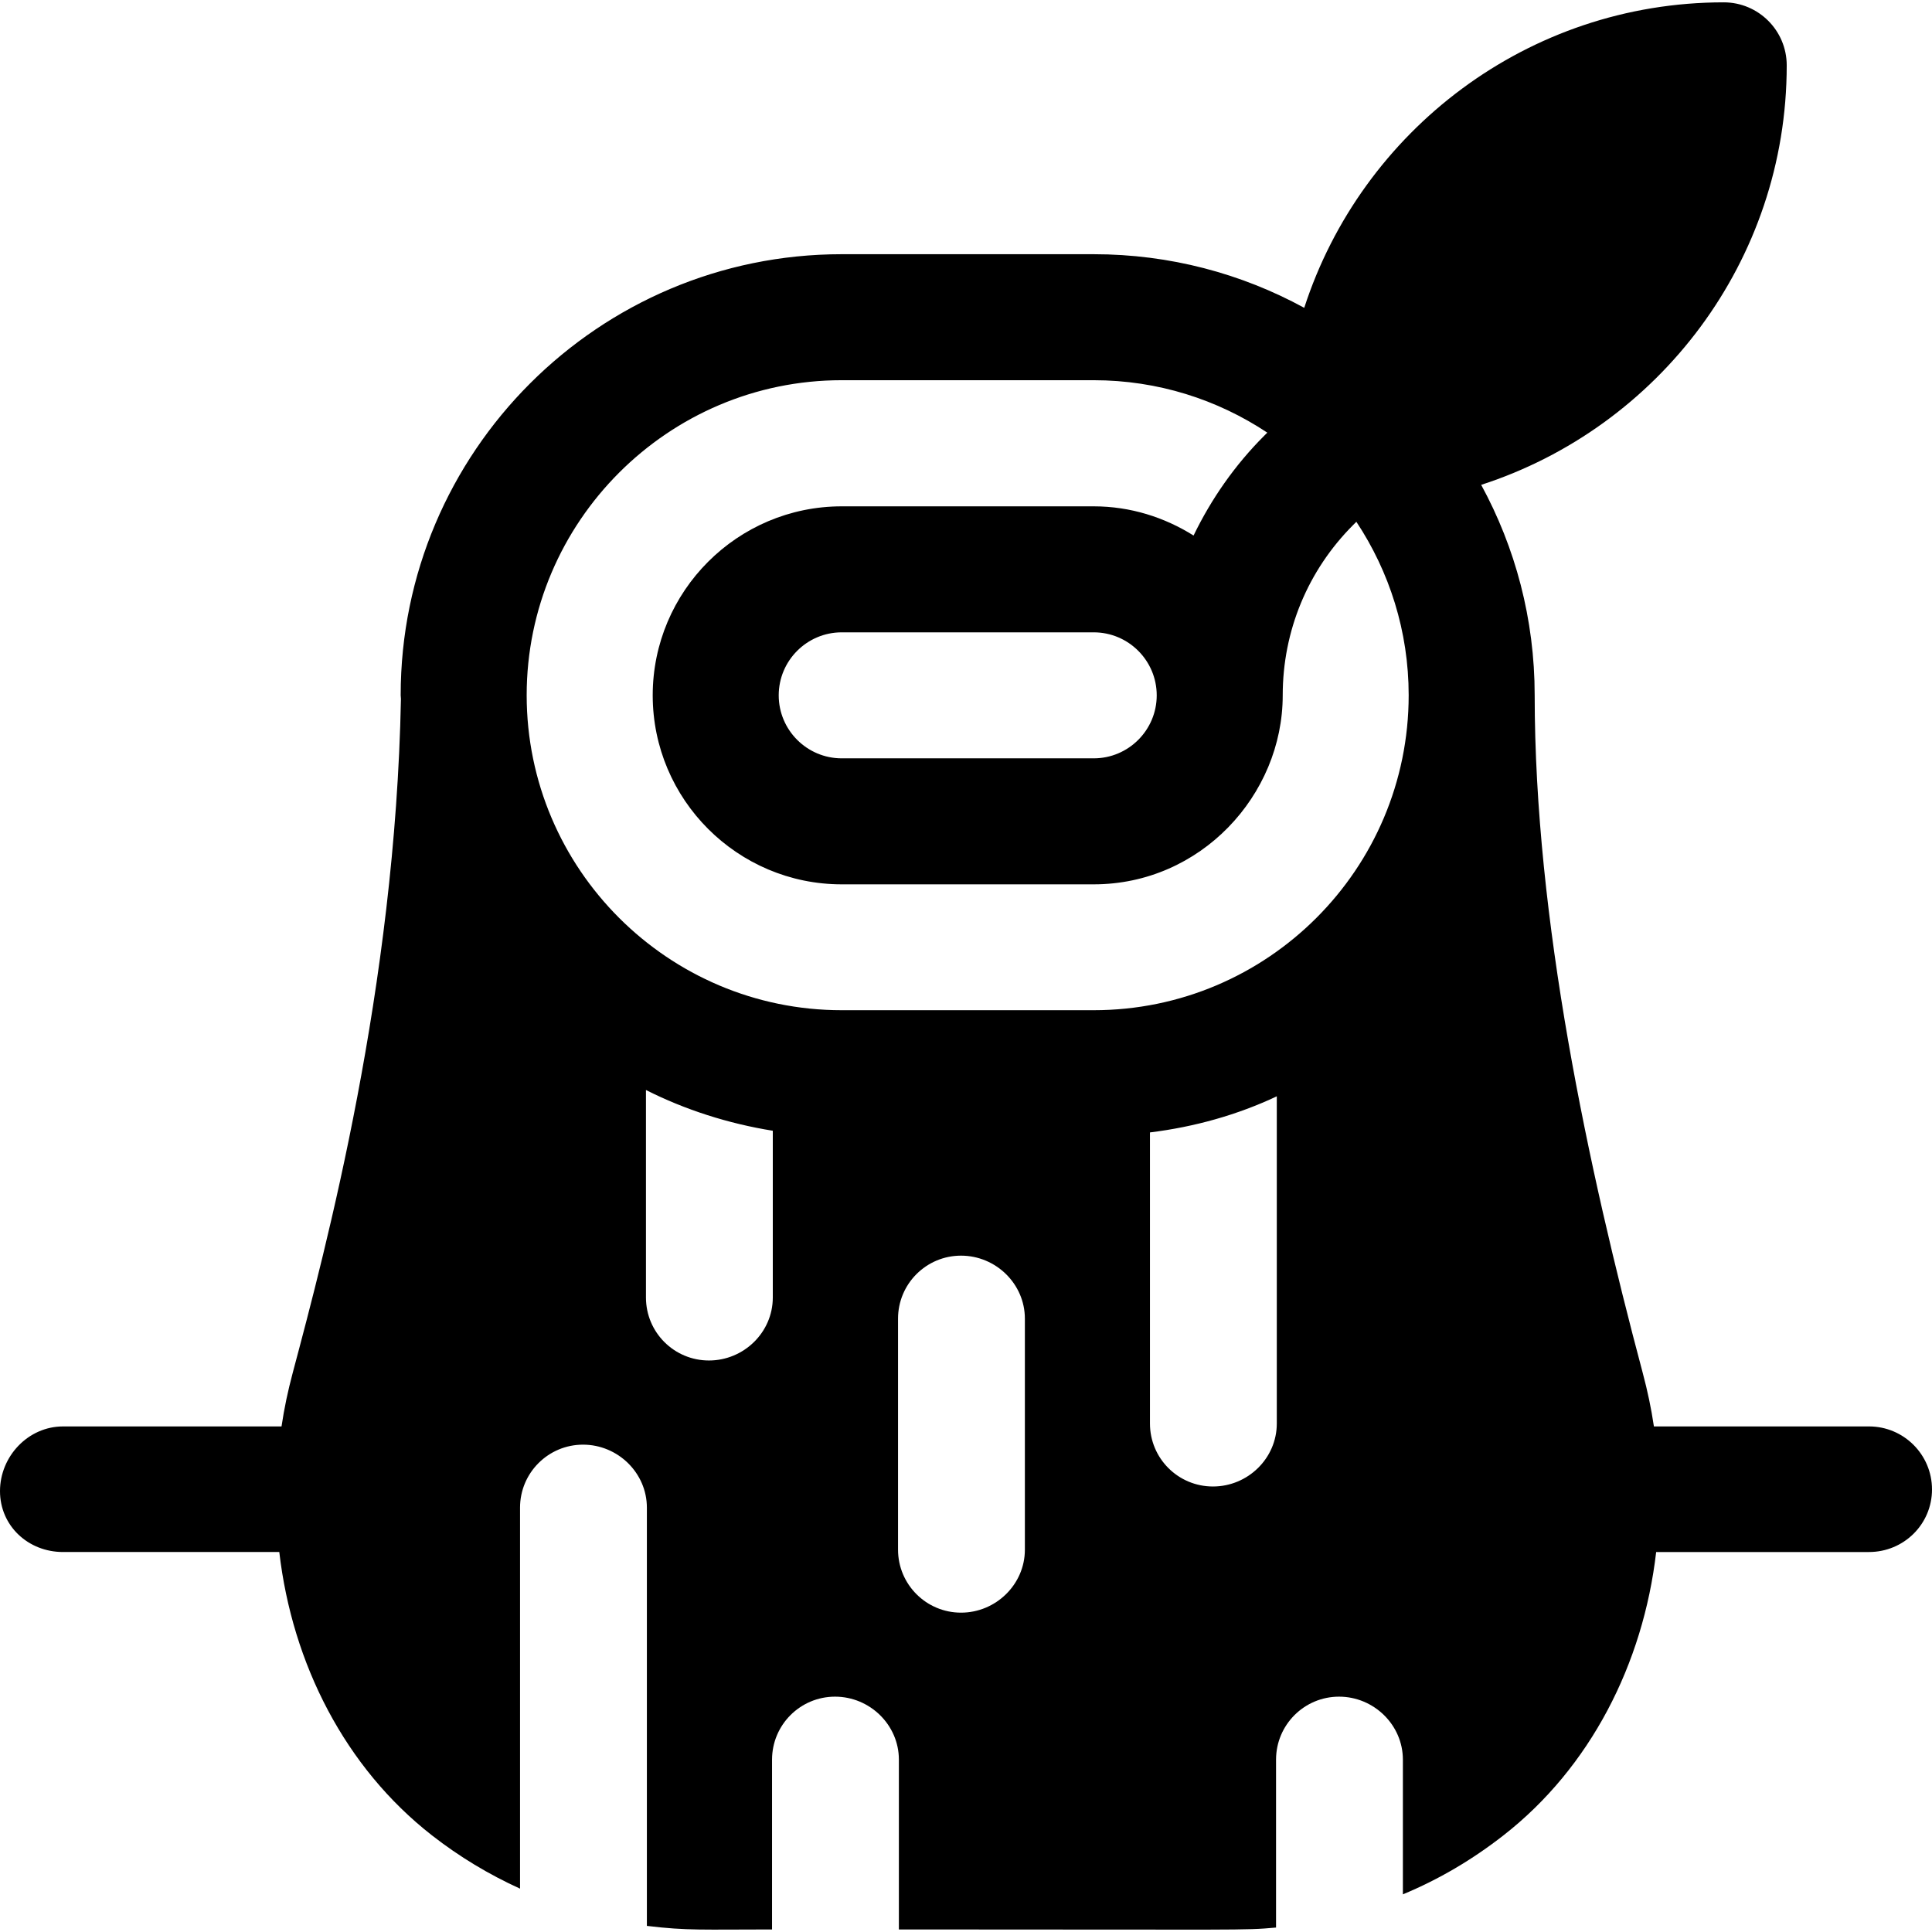
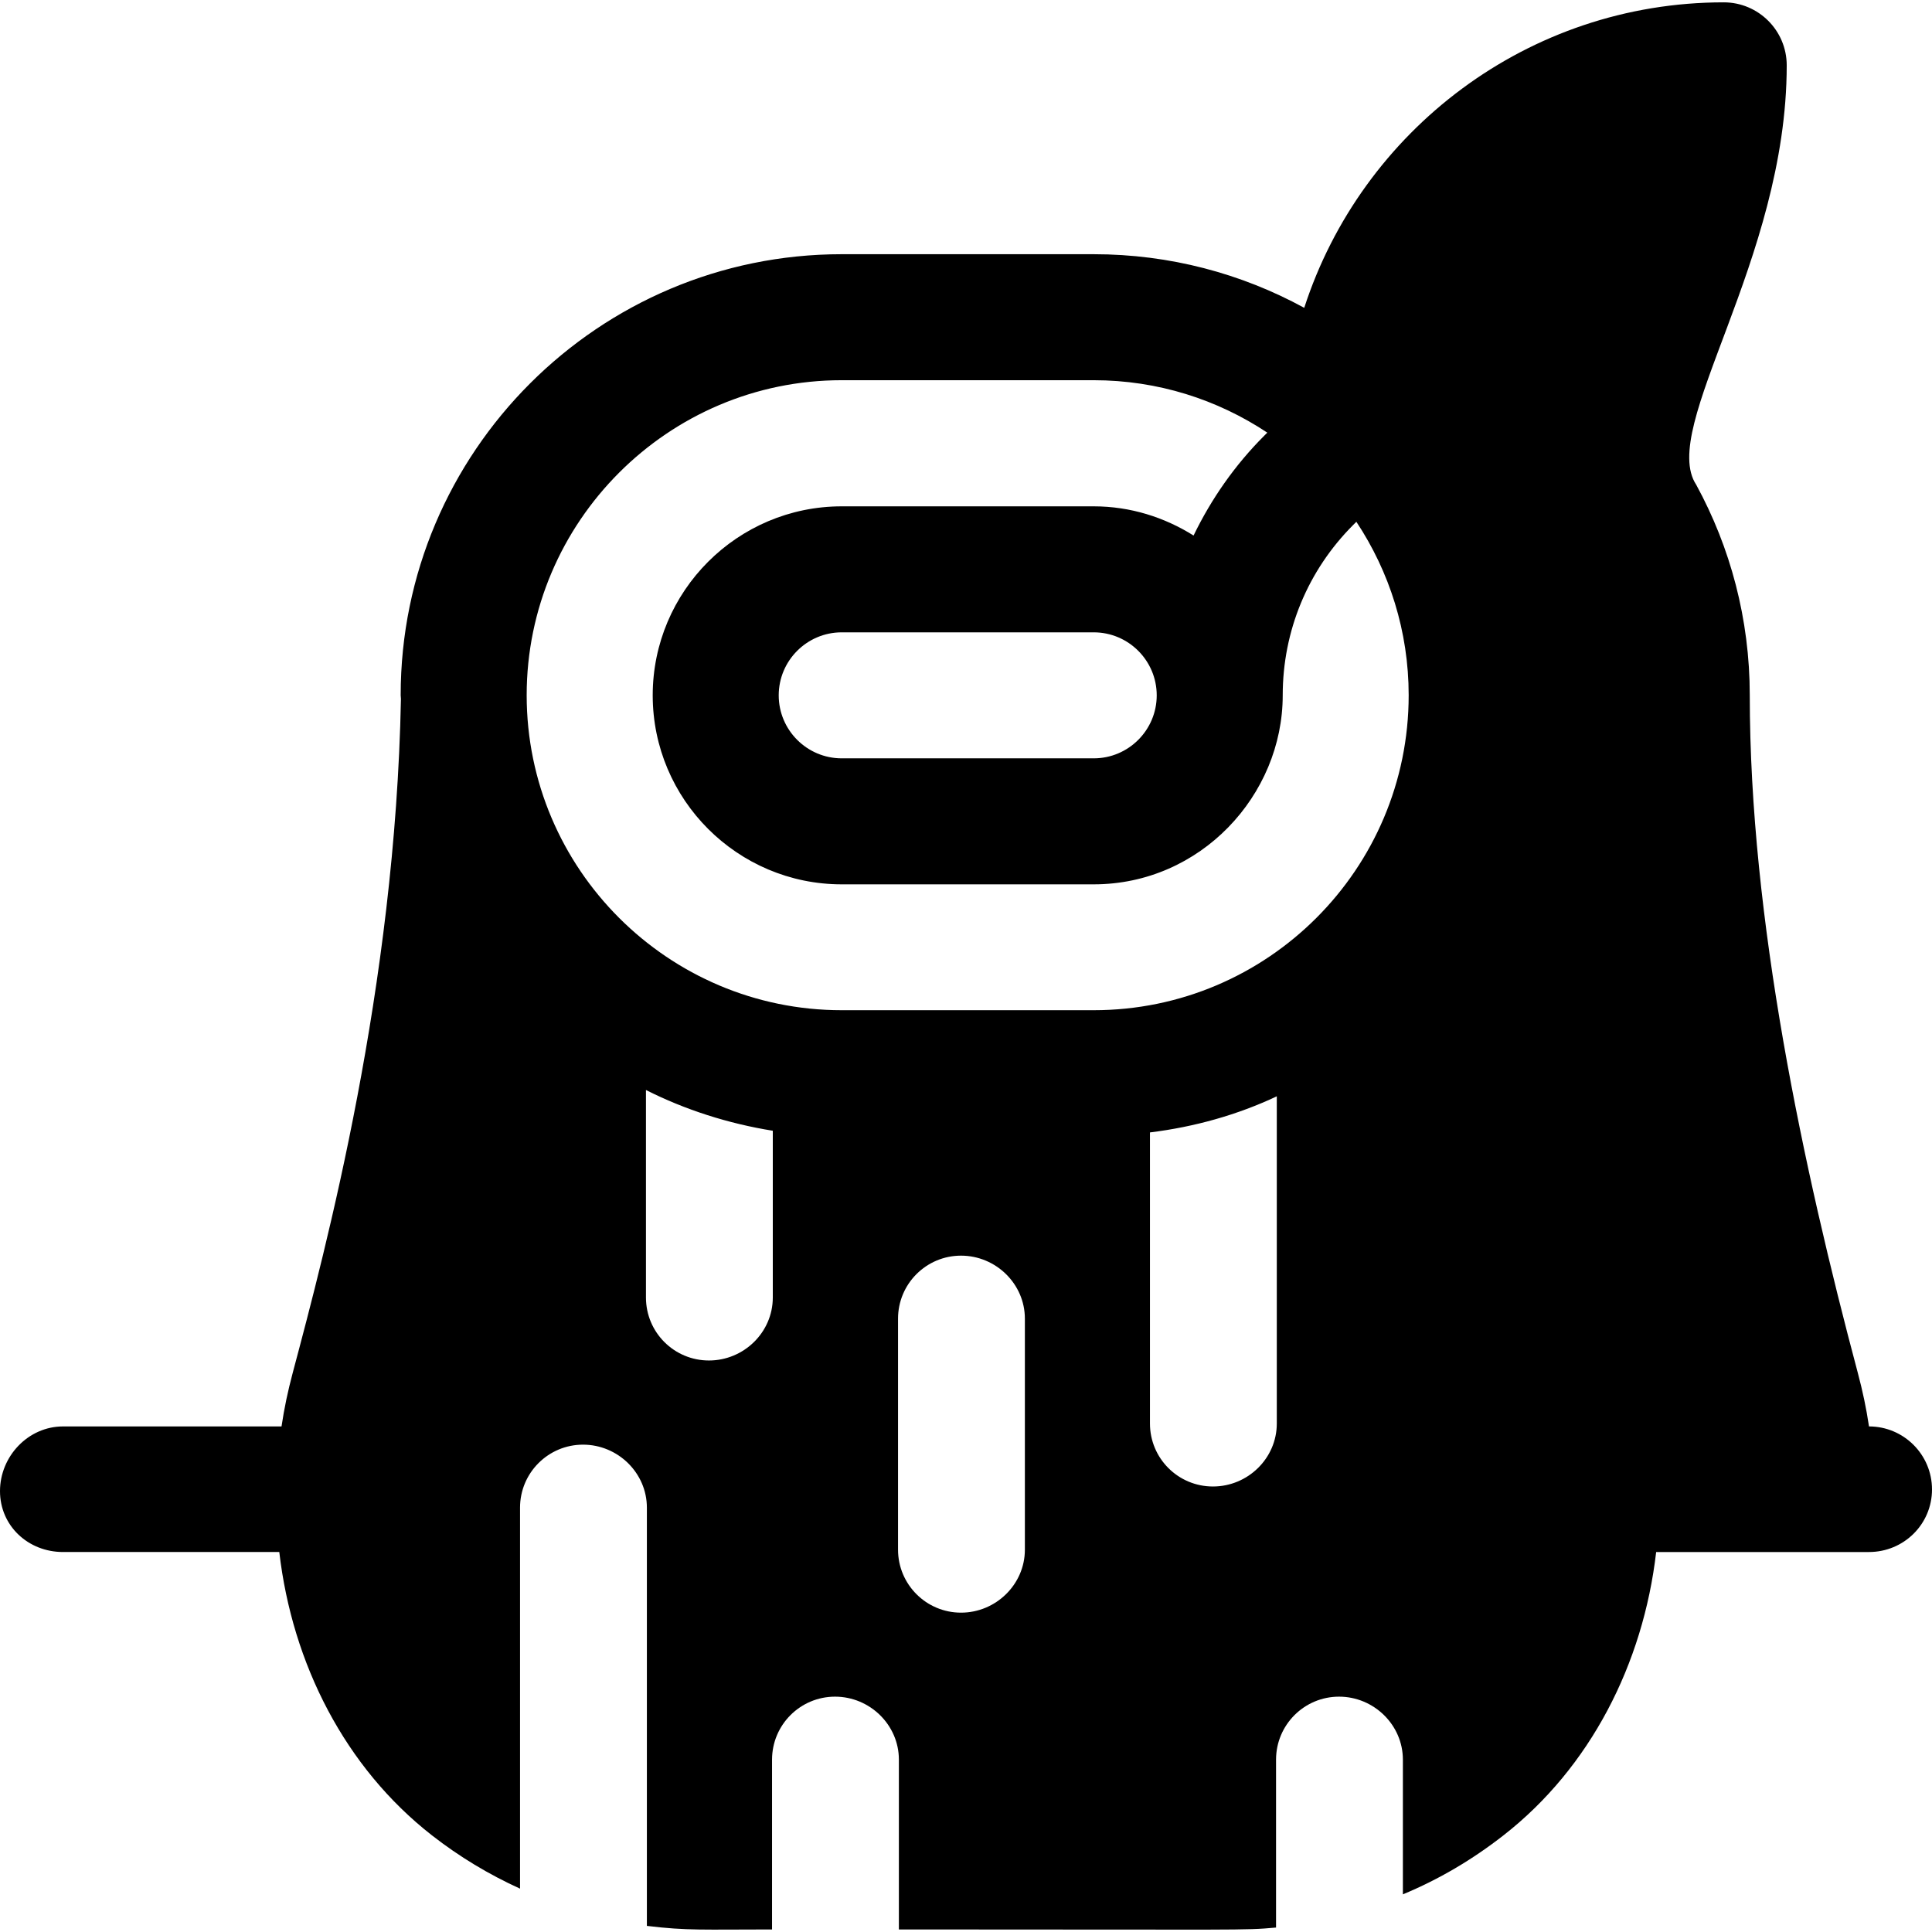
<svg xmlns="http://www.w3.org/2000/svg" version="1.1" id="Layer_1" x="0px" y="0px" viewBox="0 0 512 512" style="enable-background:new 0 0 512 512;" xml:space="preserve">
  <g>
    <g>
-       <path d="M495.304,378.018h-57c-0.728-4.877-1.668-9.321-2.967-14.201c-14.484-54.313-28.631-120.336-28.631-179.58    c0-20.175-5.141-39.168-14.177-55.747C439.452,113.299,473.5,69.232,473.5,17.317c0-9.223-7.479-16.696-16.696-16.696    c-51.913,0-95.973,34.044-111.167,80.956c-16.591-9.055-35.603-14.209-55.8-14.209h-66.783c-64.445,0-116.87,52.424-116.87,116.87    c0,0.334,0.068,0.649,0.07,0.982c-1.503,76.488-19.836,145.397-28.68,178.598c-1.299,4.881-2.239,9.324-2.967,14.201H16.696    C7.479,378.019,0,385.937,0,395.16s7.479,16.139,16.696,16.139h57.318c3.443,29.689,17.484,57.144,40.421,75.061    c7.309,5.709,15.155,10.411,23.381,14.153V399.545c0-9.223,7.479-16.696,16.696-16.696s16.918,7.473,16.918,16.696v110.836    c10.732,1.301,14.989,0.944,33.169,0.944v-44.997c0-9.223,7.479-16.696,16.696-16.696s16.918,7.473,16.918,16.696v44.997    c92.645,0,91.038,0.297,99.951-0.504v-44.493c0-9.223,7.479-16.696,16.696-16.696c9.217,0,16.918,7.473,16.918,16.696v35.692    c9.516-3.948,18.343-9.14,26.691-15.659c22.945-17.916,36.989-45.372,40.432-75.061h56.403c9.217,0,16.696-7.362,16.696-16.584    S504.521,378.018,495.304,378.018z M204.8,343.847c0,9.238-7.68,16.696-16.918,16.696c-9.238,0-16.696-7.457-16.696-16.696    v-54.984c10.352,5.231,21.817,8.904,33.614,10.797V343.847z M271.603,410.674c0,9.223-7.701,16.696-16.918,16.696    c-9.217,0-16.696-7.473-16.696-16.696v-61.217c0-9.223,7.479-16.696,16.696-16.696c9.217,0,16.918,7.473,16.918,16.696V410.674z     M338.365,377.239c0,9.238-7.68,16.696-16.918,16.696s-16.696-7.457-16.696-16.696v-77.135    c11.797-1.447,23.261-4.675,33.614-9.572V377.239z M289.836,267.715h-66.783c-45.97,0-83.478-37.398-83.478-83.478    c0-45.969,37.508-83.478,83.478-83.478h66.783c17.008,0,32.815,5.138,46.013,13.897l-0.807,0.807    c-7.824,7.821-14.049,16.788-18.735,26.459c-7.699-4.827-16.721-7.737-26.46-7.737h-66.783c-27.619,0-50.087,22.468-50.087,50.087    s22.468,50.087,50.087,50.087h66.783c28.324,0,50.087-23.629,50.087-50.087c0-17.076,6.653-33.131,18.717-45.195l0.799-0.798    c8.742,13.201,13.864,28.994,13.864,45.958C373.315,230.317,335.915,267.715,289.836,267.715z M306.543,184.272    c0,9.206-7.49,16.696-16.696,16.696h-66.783c-9.206,0-16.696-7.49-16.696-16.696s7.49-16.696,16.696-16.696h66.783    C299.055,167.577,306.543,175.066,306.543,184.272z" />
+       <path d="M495.304,378.018c-0.728-4.877-1.668-9.321-2.967-14.201c-14.484-54.313-28.631-120.336-28.631-179.58    c0-20.175-5.141-39.168-14.177-55.747C439.452,113.299,473.5,69.232,473.5,17.317c0-9.223-7.479-16.696-16.696-16.696    c-51.913,0-95.973,34.044-111.167,80.956c-16.591-9.055-35.603-14.209-55.8-14.209h-66.783c-64.445,0-116.87,52.424-116.87,116.87    c0,0.334,0.068,0.649,0.07,0.982c-1.503,76.488-19.836,145.397-28.68,178.598c-1.299,4.881-2.239,9.324-2.967,14.201H16.696    C7.479,378.019,0,385.937,0,395.16s7.479,16.139,16.696,16.139h57.318c3.443,29.689,17.484,57.144,40.421,75.061    c7.309,5.709,15.155,10.411,23.381,14.153V399.545c0-9.223,7.479-16.696,16.696-16.696s16.918,7.473,16.918,16.696v110.836    c10.732,1.301,14.989,0.944,33.169,0.944v-44.997c0-9.223,7.479-16.696,16.696-16.696s16.918,7.473,16.918,16.696v44.997    c92.645,0,91.038,0.297,99.951-0.504v-44.493c0-9.223,7.479-16.696,16.696-16.696c9.217,0,16.918,7.473,16.918,16.696v35.692    c9.516-3.948,18.343-9.14,26.691-15.659c22.945-17.916,36.989-45.372,40.432-75.061h56.403c9.217,0,16.696-7.362,16.696-16.584    S504.521,378.018,495.304,378.018z M204.8,343.847c0,9.238-7.68,16.696-16.918,16.696c-9.238,0-16.696-7.457-16.696-16.696    v-54.984c10.352,5.231,21.817,8.904,33.614,10.797V343.847z M271.603,410.674c0,9.223-7.701,16.696-16.918,16.696    c-9.217,0-16.696-7.473-16.696-16.696v-61.217c0-9.223,7.479-16.696,16.696-16.696c9.217,0,16.918,7.473,16.918,16.696V410.674z     M338.365,377.239c0,9.238-7.68,16.696-16.918,16.696s-16.696-7.457-16.696-16.696v-77.135    c11.797-1.447,23.261-4.675,33.614-9.572V377.239z M289.836,267.715h-66.783c-45.97,0-83.478-37.398-83.478-83.478    c0-45.969,37.508-83.478,83.478-83.478h66.783c17.008,0,32.815,5.138,46.013,13.897l-0.807,0.807    c-7.824,7.821-14.049,16.788-18.735,26.459c-7.699-4.827-16.721-7.737-26.46-7.737h-66.783c-27.619,0-50.087,22.468-50.087,50.087    s22.468,50.087,50.087,50.087h66.783c28.324,0,50.087-23.629,50.087-50.087c0-17.076,6.653-33.131,18.717-45.195l0.799-0.798    c8.742,13.201,13.864,28.994,13.864,45.958C373.315,230.317,335.915,267.715,289.836,267.715z M306.543,184.272    c0,9.206-7.49,16.696-16.696,16.696h-66.783c-9.206,0-16.696-7.49-16.696-16.696s7.49-16.696,16.696-16.696h66.783    C299.055,167.577,306.543,175.066,306.543,184.272z" />
    </g>
  </g>
  <g>
</g>
  <g>
</g>
  <g>
</g>
  <g>
</g>
  <g>
</g>
  <g>
</g>
  <g>
</g>
  <g>
</g>
  <g>
</g>
  <g>
</g>
  <g>
</g>
  <g>
</g>
  <g>
</g>
  <g>
</g>
  <g>
</g>
</svg>